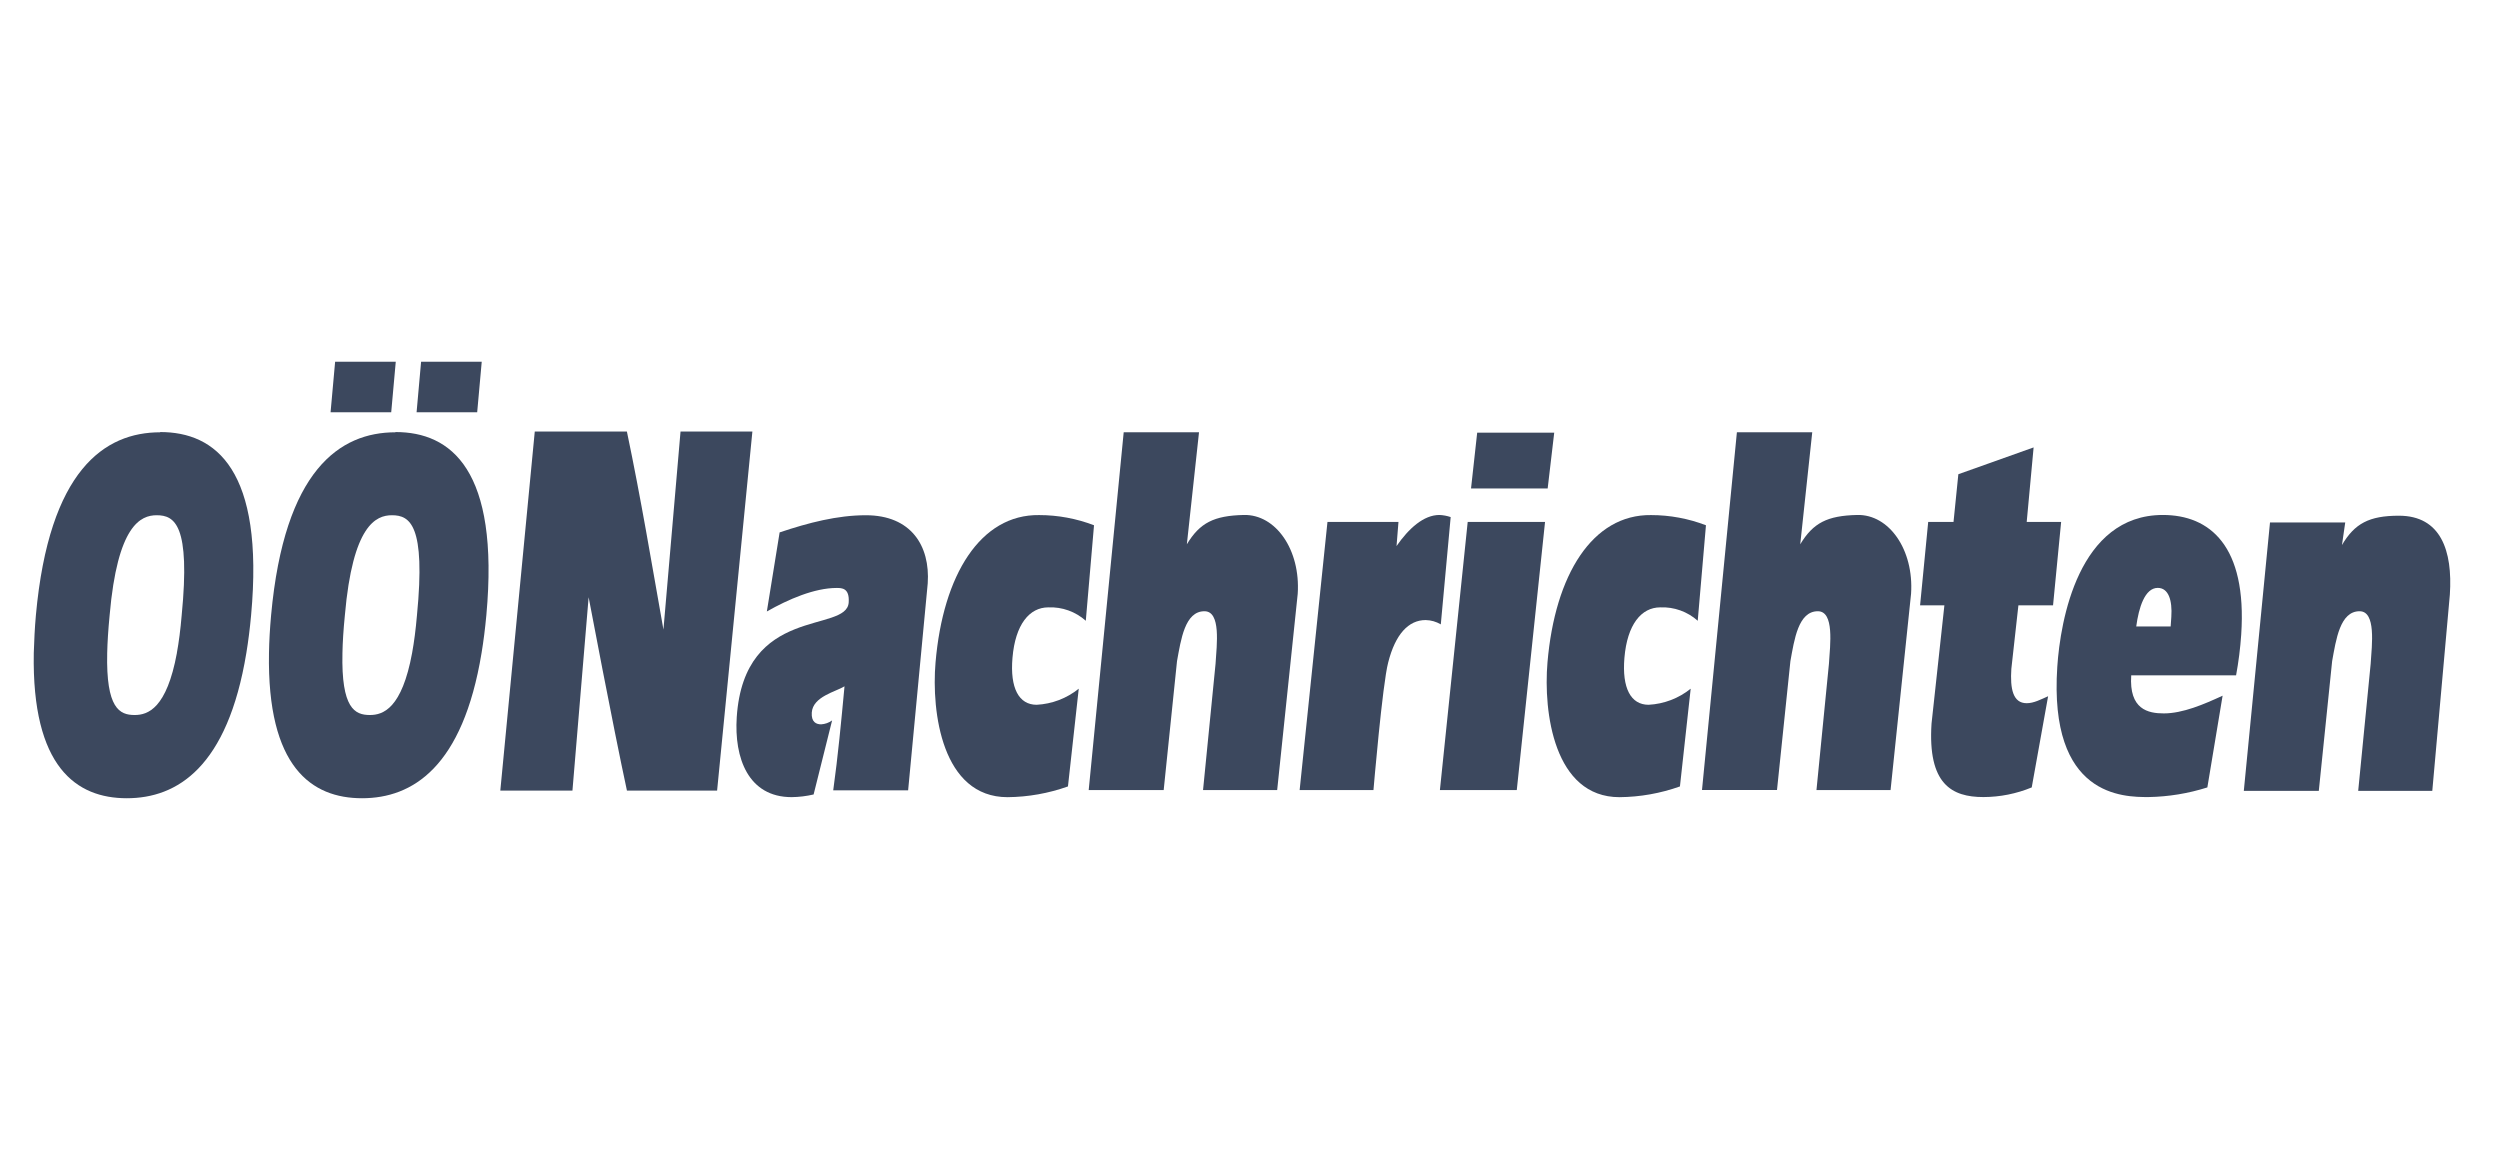
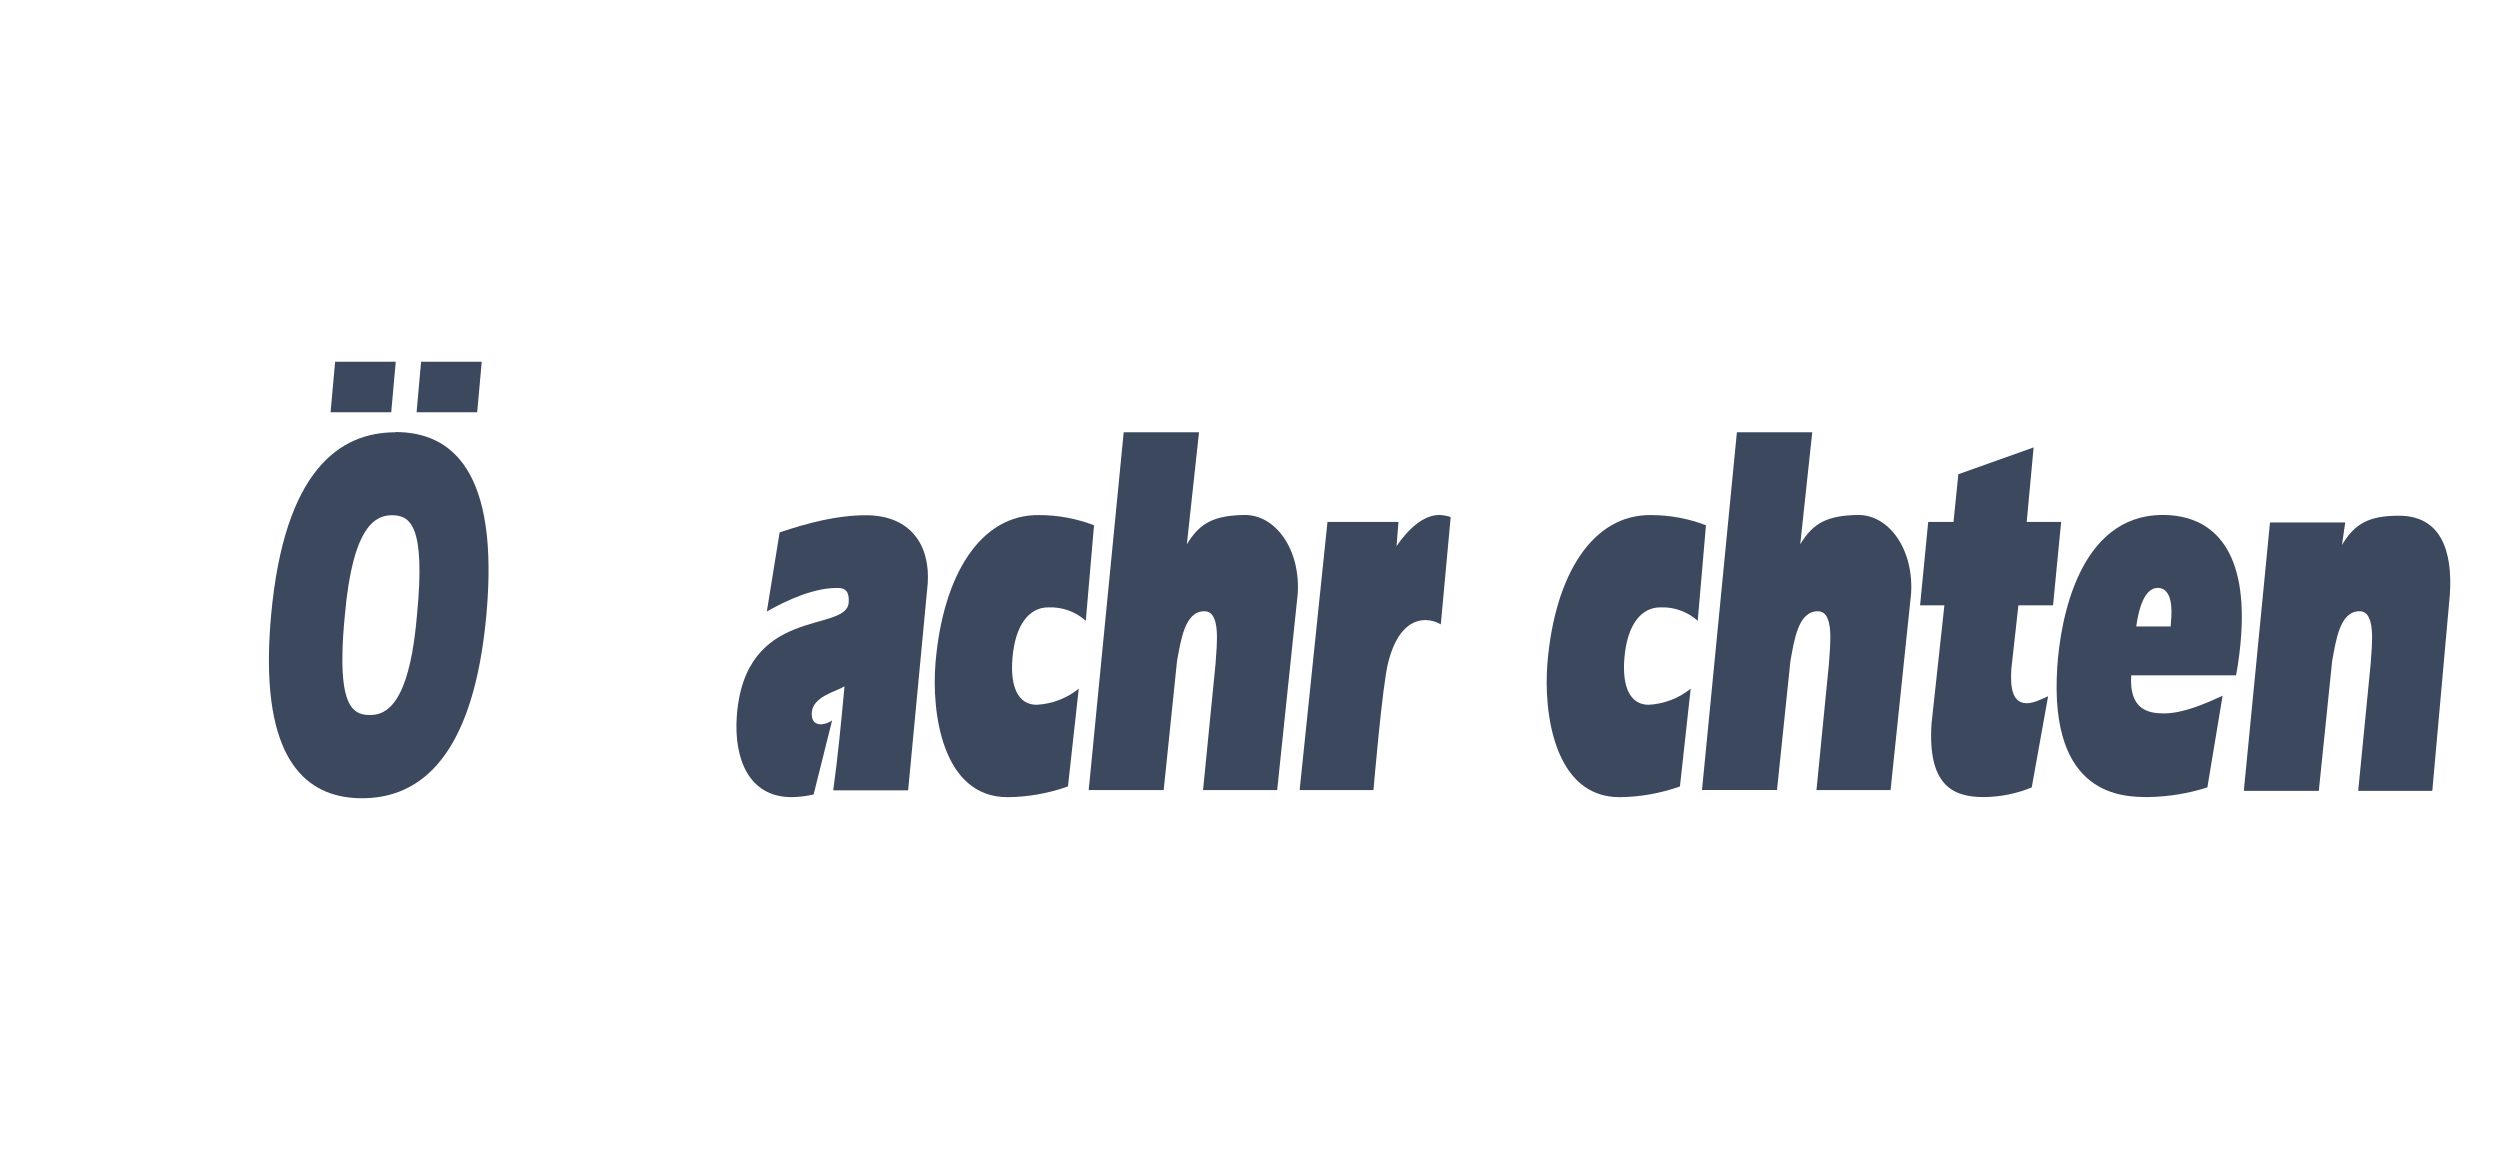
<svg xmlns="http://www.w3.org/2000/svg" width="240" height="112" viewBox="0 0 240 112" fill="none">
  <g clip-path="url(#clip0_12_6321)">
    <path d="M103.559 66.116C102.407 67.043 100.993 67.583 99.517 67.659C97.816 67.659 96.946 66.067 97.199 63.143C97.47 59.951 98.821 58.307 100.642 58.307C101.962 58.253 103.251 58.714 104.236 59.594L105.026 50.426C103.345 49.78 101.559 49.448 99.758 49.448C94.139 49.373 90.53 55.161 89.811 63.606C89.408 68.344 90.428 76.529 96.728 76.529C98.704 76.51 100.663 76.162 102.524 75.498L103.559 66.127V66.116Z" fill="#3C485E" />
    <path d="M162.305 66.116C161.154 67.043 159.739 67.583 158.263 67.659C156.562 67.659 155.696 66.067 155.945 63.143C156.216 59.951 157.567 58.307 159.388 58.307C160.708 58.252 161.997 58.714 162.982 59.594L163.772 50.426C162.091 49.78 160.305 49.448 158.504 49.448C152.885 49.373 149.276 55.161 148.557 63.606C148.155 68.344 149.174 76.529 155.474 76.529C157.451 76.51 159.411 76.162 161.274 75.498L162.305 66.127V66.116Z" fill="#3C485E" />
    <path d="M73.617 58.702C75.698 57.52 78.197 56.444 80.324 56.444C80.809 56.444 81.569 56.444 81.475 57.836C81.28 60.821 71.446 58.04 70.727 68.852C70.471 72.766 71.83 76.525 75.996 76.525C76.707 76.516 77.415 76.43 78.107 76.269L79.883 69.16C79.575 69.383 79.21 69.514 78.83 69.537C78.374 69.537 77.87 69.334 77.93 68.408C78.032 66.865 80.248 66.402 81.073 65.886C80.76 69.236 80.448 72.578 79.989 75.874H87.18L89.062 56C89.303 52.395 87.463 49.463 83.124 49.463C80.388 49.463 77.61 50.182 74.844 51.111L73.617 58.702Z" fill="#3C485E" />
    <path d="M134.245 50.106H127.437L124.765 75.848H131.852C131.852 75.848 132.717 65.653 133.267 63.594C133.959 60.866 135.227 59.526 136.861 59.526C137.374 59.535 137.876 59.678 138.317 59.94L139.265 49.64C138.916 49.52 138.551 49.452 138.182 49.437C136.676 49.437 135.242 50.724 134.068 52.421L134.253 50.106H134.245Z" fill="#3C485E" />
-     <path d="M141.81 41.537L141.219 46.893H148.576L149.205 41.537H141.81ZM140.899 50.106L138.231 75.848H145.611L148.324 50.106H140.899Z" fill="#3C485E" />
    <path d="M197.093 58.111L197.869 50.103H194.564L195.227 42.952L188.001 45.526L187.538 50.106H185.107L184.328 58.115H186.661L185.427 69.465C185.051 75.283 187.373 76.518 190.406 76.518C191.998 76.514 193.574 76.2 195.046 75.592L196.619 66.838C195.919 67.147 195.246 67.508 194.564 67.508C193.232 67.508 192.965 66.116 193.089 64.212L193.767 58.111H197.093Z" fill="#3C485E" />
    <path d="M205.079 60.143C205.32 58.344 205.9 56.437 207.145 56.437C208.176 56.437 208.553 57.622 208.447 59.218L208.383 60.143H205.079ZM214.664 64.832C214.903 63.538 215.068 62.232 215.157 60.919C215.726 52.372 212.124 49.437 207.631 49.437C199.524 49.437 197.793 59.598 197.5 64.005C196.668 76.518 203.864 76.518 206.261 76.518C208.178 76.485 210.079 76.173 211.906 75.592L213.37 66.786C211.586 67.61 209.554 68.487 207.725 68.487C206.219 68.487 204.379 68.11 204.597 64.829L214.664 64.832Z" fill="#3C485E" />
    <path d="M217.92 50.155L215.406 75.923H222.605L223.885 63.47C224.261 61.408 224.637 58.679 226.519 58.679C228.107 58.679 227.708 61.871 227.584 63.726L226.387 75.923H233.5L235.186 57.076C235.465 52.858 234.317 49.508 230.294 49.508C227.437 49.508 226.041 50.261 224.829 52.323L225.142 50.155H217.92Z" fill="#3C485E" />
    <path d="M107.875 41.5L104.515 75.848H111.714L112.993 63.47C113.37 61.408 113.746 58.679 115.628 58.679C117.22 58.679 116.813 61.871 116.693 63.726L115.492 75.848H122.609L124.581 57.005C124.859 52.782 122.47 49.361 119.402 49.437C116.539 49.504 115.18 50.189 113.938 52.252L115.105 41.5H107.875Z" fill="#3C485E" />
    <path d="M166.742 41.5L163.392 75.84H170.592L171.879 63.47C172.255 61.408 172.631 58.679 174.513 58.679C176.105 58.679 175.699 61.871 175.578 63.726L174.381 75.848H181.494L183.462 57.005C183.745 52.782 181.355 49.361 178.288 49.437C175.424 49.504 174.065 50.189 172.823 52.252L173.975 41.5H166.742Z" fill="#3C485E" />
-     <path d="M54.955 75.897L56.509 57.336C56.509 57.336 58.824 69.589 60.186 75.897H68.842L72.229 41.428H65.331L63.69 60.441C62.561 54.084 61.537 47.89 60.182 41.428H51.338L48.03 75.897H54.955Z" fill="#3C485E" />
-     <path d="M16.983 62.684C16.004 68.001 14.213 68.641 12.926 68.641C11.473 68.641 10.171 68.001 10.291 62.684C10.314 61.656 10.389 60.459 10.525 59.059C11.277 50.404 13.513 49.463 15.041 49.463C16.772 49.463 18.292 50.385 17.442 59.059C17.325 60.459 17.167 61.656 16.979 62.68L16.983 62.684ZM15.379 41.5C10.054 41.5 4.718 45.105 3.446 59.056C3.329 60.354 3.28 61.558 3.243 62.68C3.047 73.646 7.333 76.631 12.173 76.631C17.013 76.631 21.845 73.65 23.651 62.68C23.836 61.551 23.99 60.35 24.107 59.052C25.382 45.101 20.72 41.477 15.379 41.477" fill="#3C485E" />
    <path d="M39.563 62.684C38.584 68.001 36.793 68.641 35.51 68.641C34.057 68.641 32.755 68.001 32.875 62.684C32.894 61.656 32.969 60.459 33.108 59.059C33.861 50.404 36.097 49.463 37.625 49.463C39.356 49.463 40.876 50.385 40.029 59.059C39.909 60.459 39.751 61.656 39.563 62.68V62.684ZM37.963 41.5C32.634 41.5 27.302 45.105 26.026 59.056C25.909 60.354 25.841 61.558 25.823 62.68C25.627 73.646 29.913 76.631 34.757 76.631C39.6 76.631 44.425 73.65 46.231 62.68C46.417 61.558 46.57 60.349 46.691 59.052C47.962 45.101 43.303 41.477 37.963 41.477" fill="#3C485E" />
    <path d="M37.557 39.577L37.993 34.726H32.172L31.735 39.577H37.557Z" fill="#3C485E" />
    <path d="M45.81 39.577L46.246 34.726H40.425L39.992 39.577H45.81Z" fill="#3C485E" />
  </g>
  <defs>
    <clipPath id="clip0_12_6321">
      <rect width="232" height="41.909" fill="white" transform="translate(3.235 34.726)" />
    </clipPath>
  </defs>
</svg>